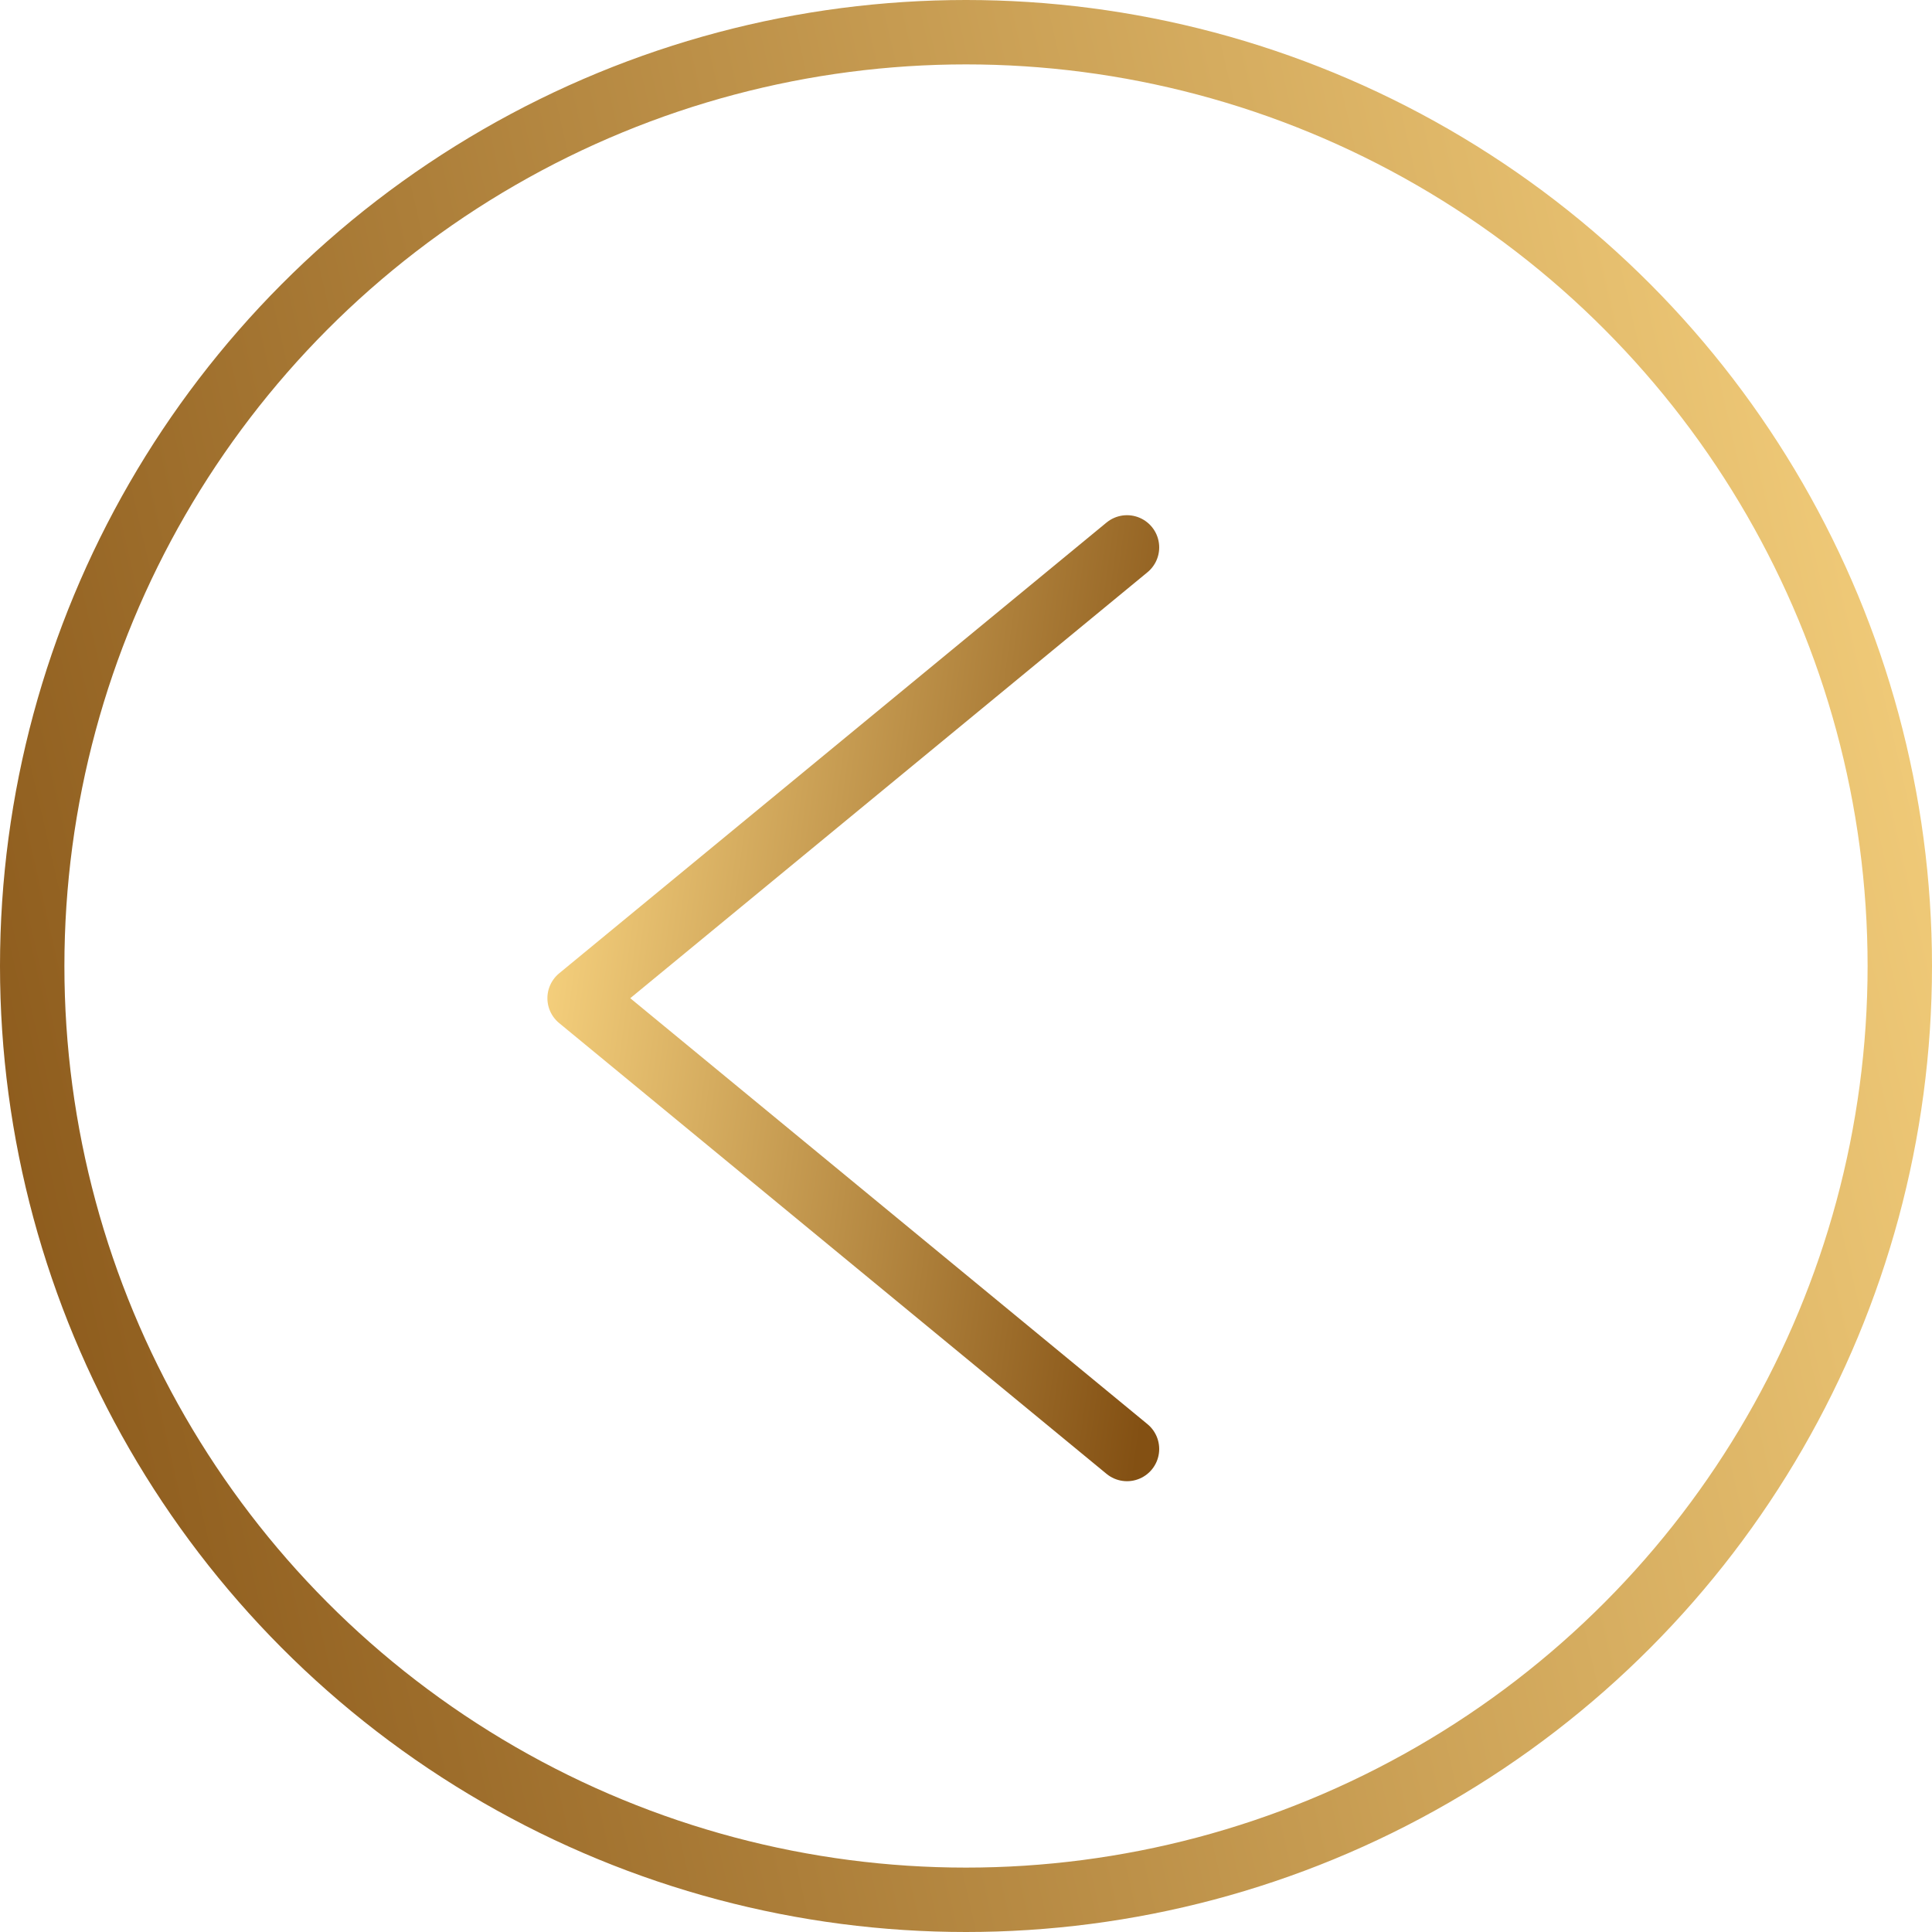
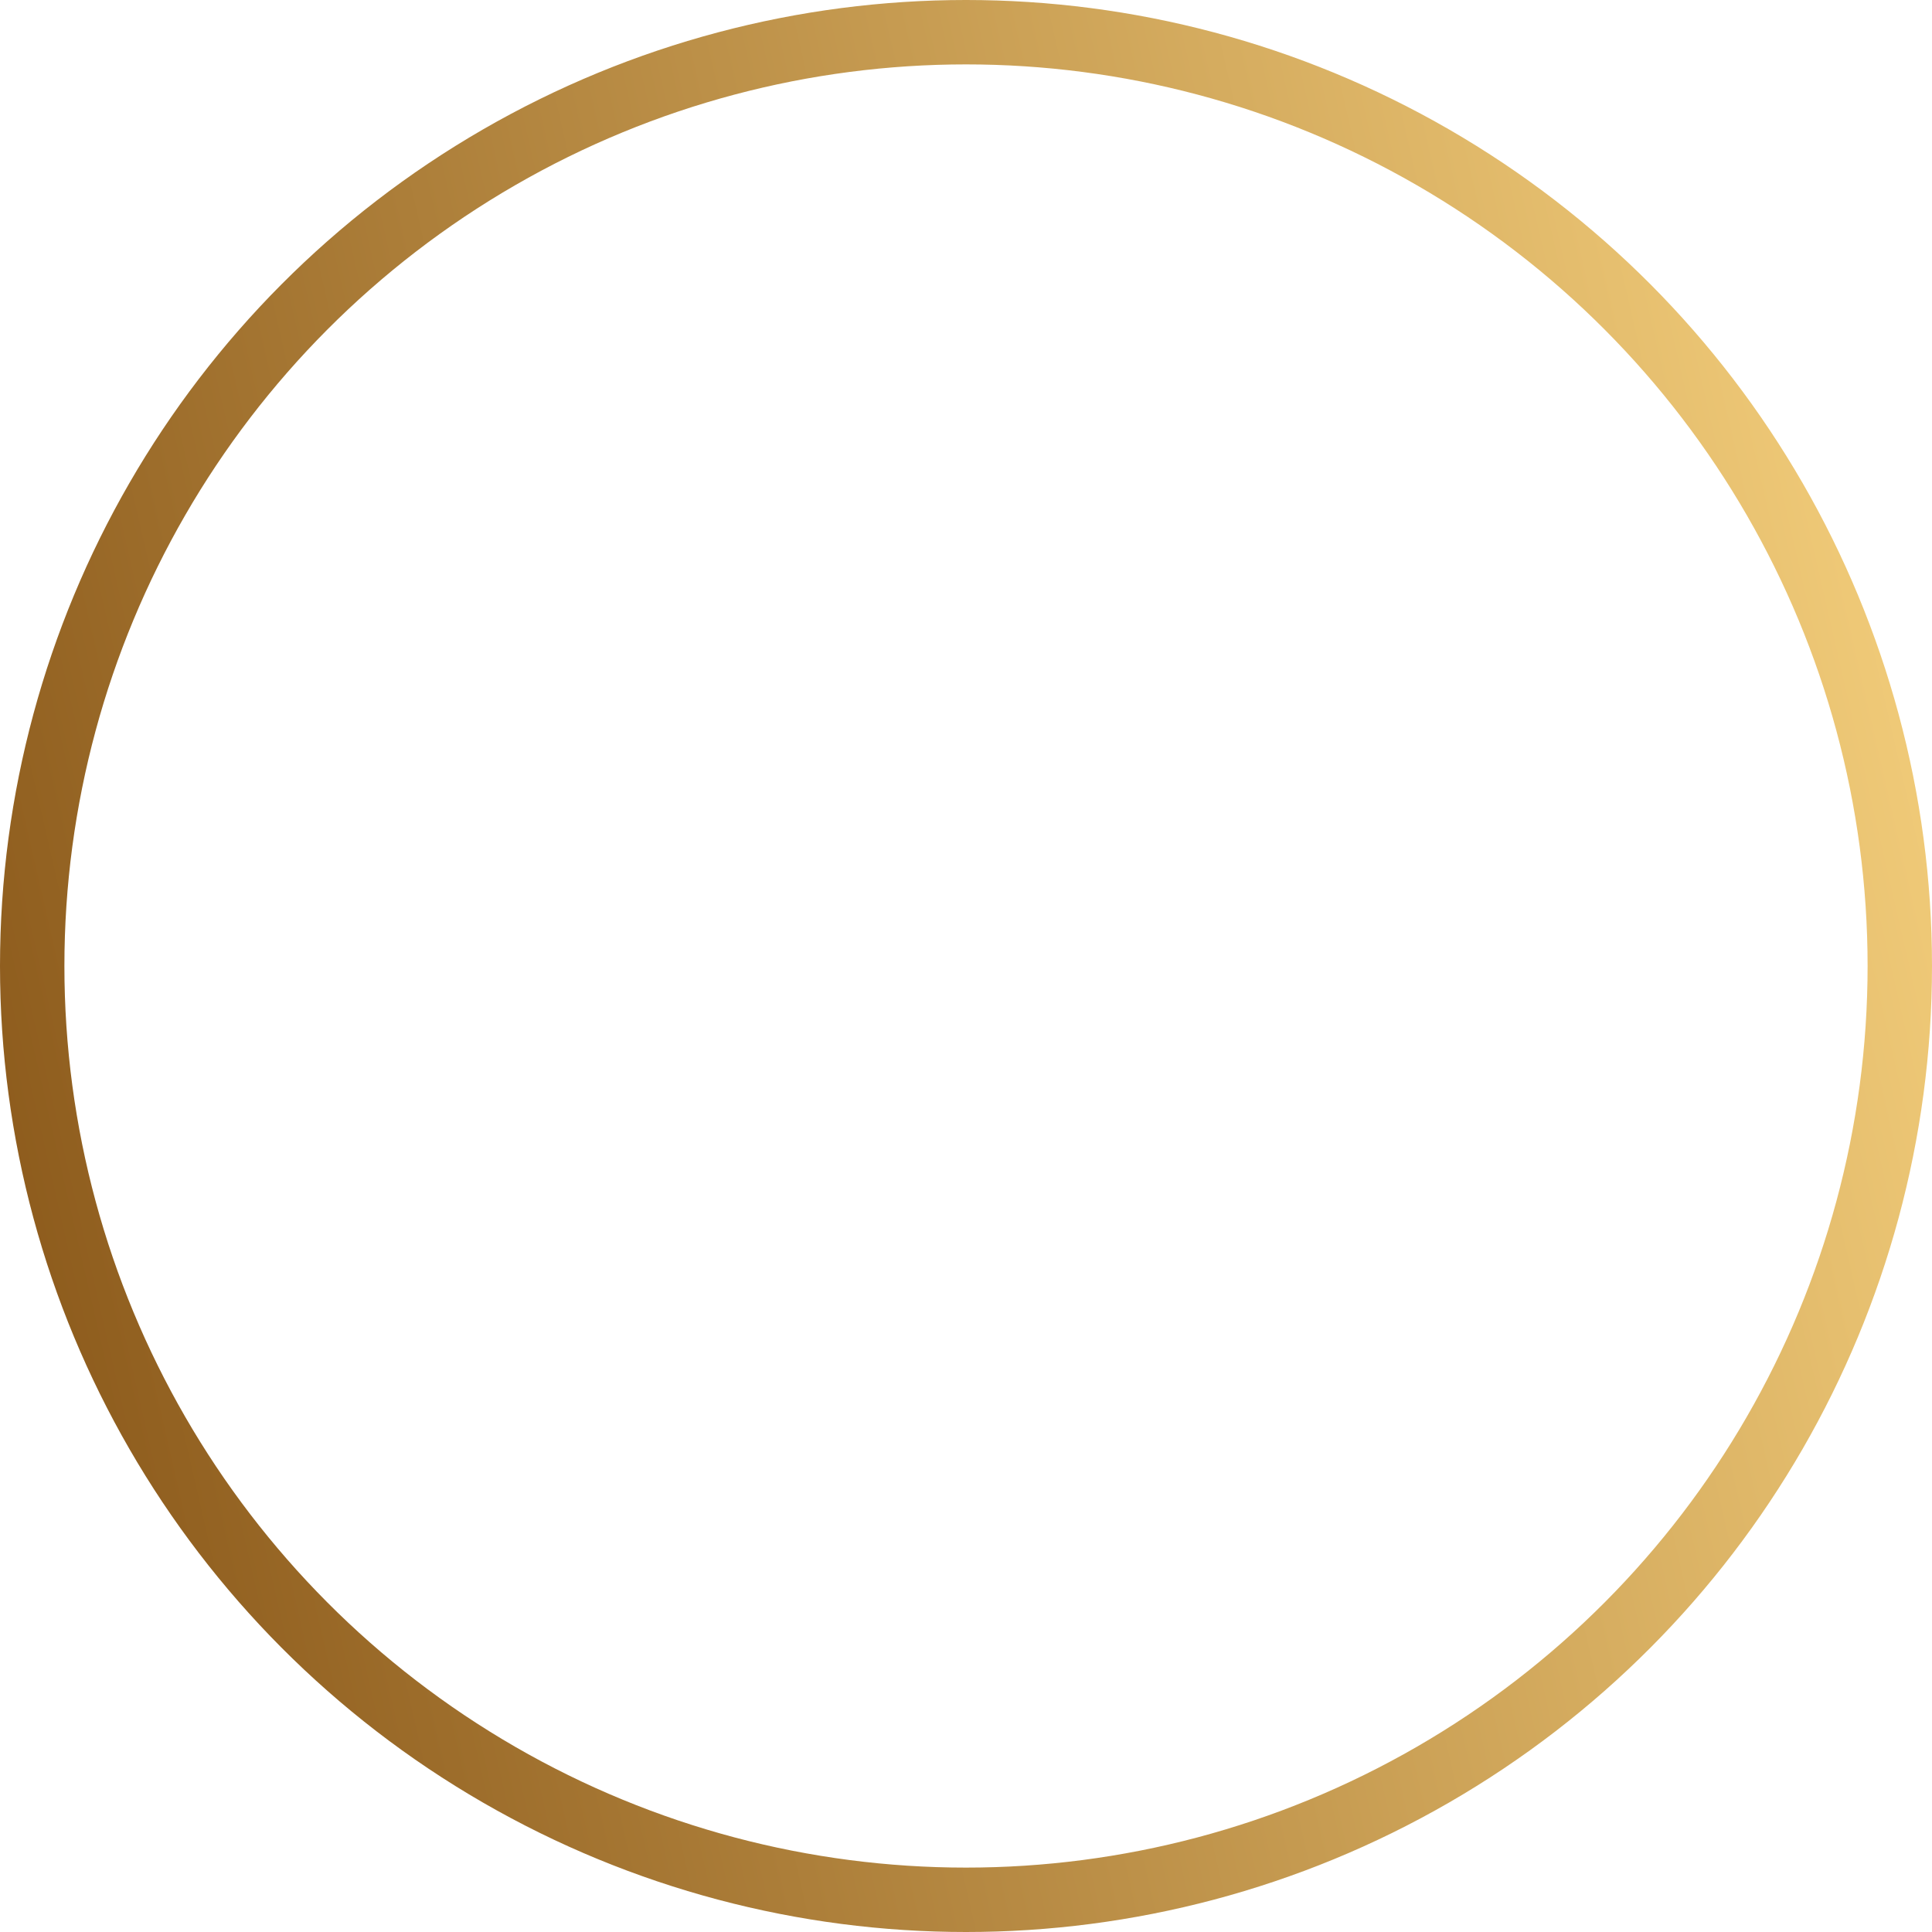
<svg xmlns="http://www.w3.org/2000/svg" width="30" height="30" viewBox="0 0 30 30" fill="none">
  <circle cx="15" cy="15" r="14.5" stroke="url(#paint0_linear_569_17)" />
-   <path d="M17.5 8.5L9 15.5L17.5 22.5" stroke="url(#paint1_linear_569_17)" stroke-linecap="round" stroke-linejoin="round" />
  <defs>
    <linearGradient id="paint0_linear_569_17" x1="29.632" y1="-10.435" x2="-7.923" y2="-1.816" gradientUnits="userSpaceOnUse">
      <stop stop-color="#FFDB86" />
      <stop offset="1" stop-color="#835013" />
    </linearGradient>
    <linearGradient id="paint1_linear_569_17" x1="9.104" y1="3.63" x2="20.092" y2="5.161" gradientUnits="userSpaceOnUse">
      <stop stop-color="#FFDB86" />
      <stop offset="1" stop-color="#835013" />
    </linearGradient>
  </defs>
</svg>